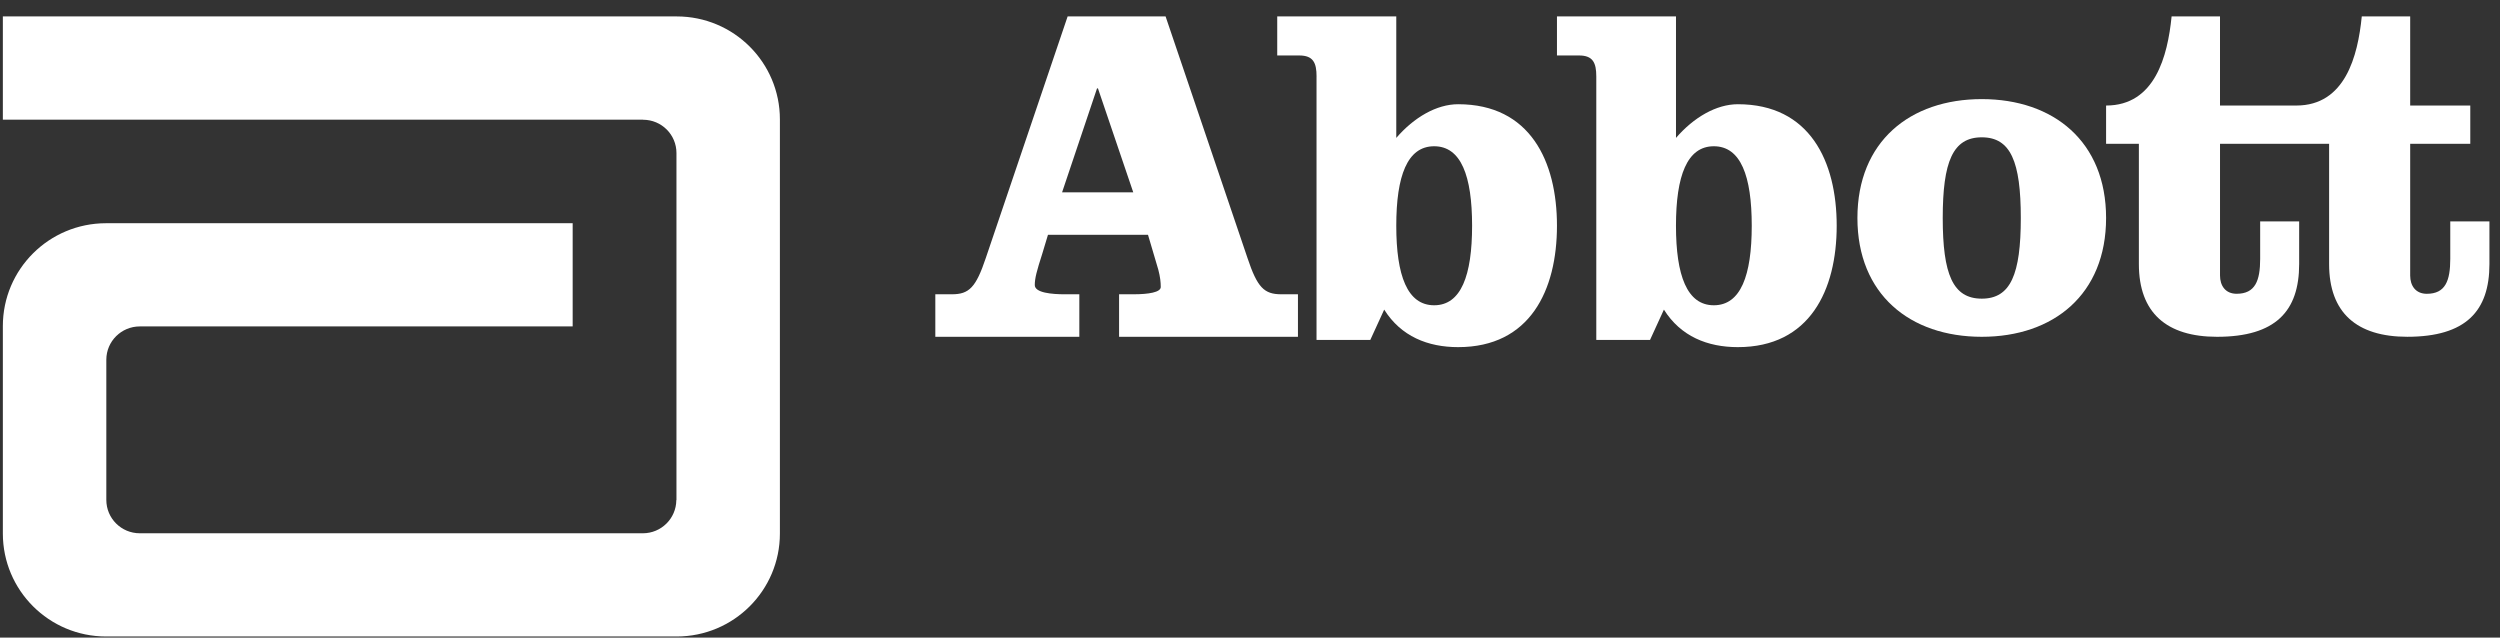
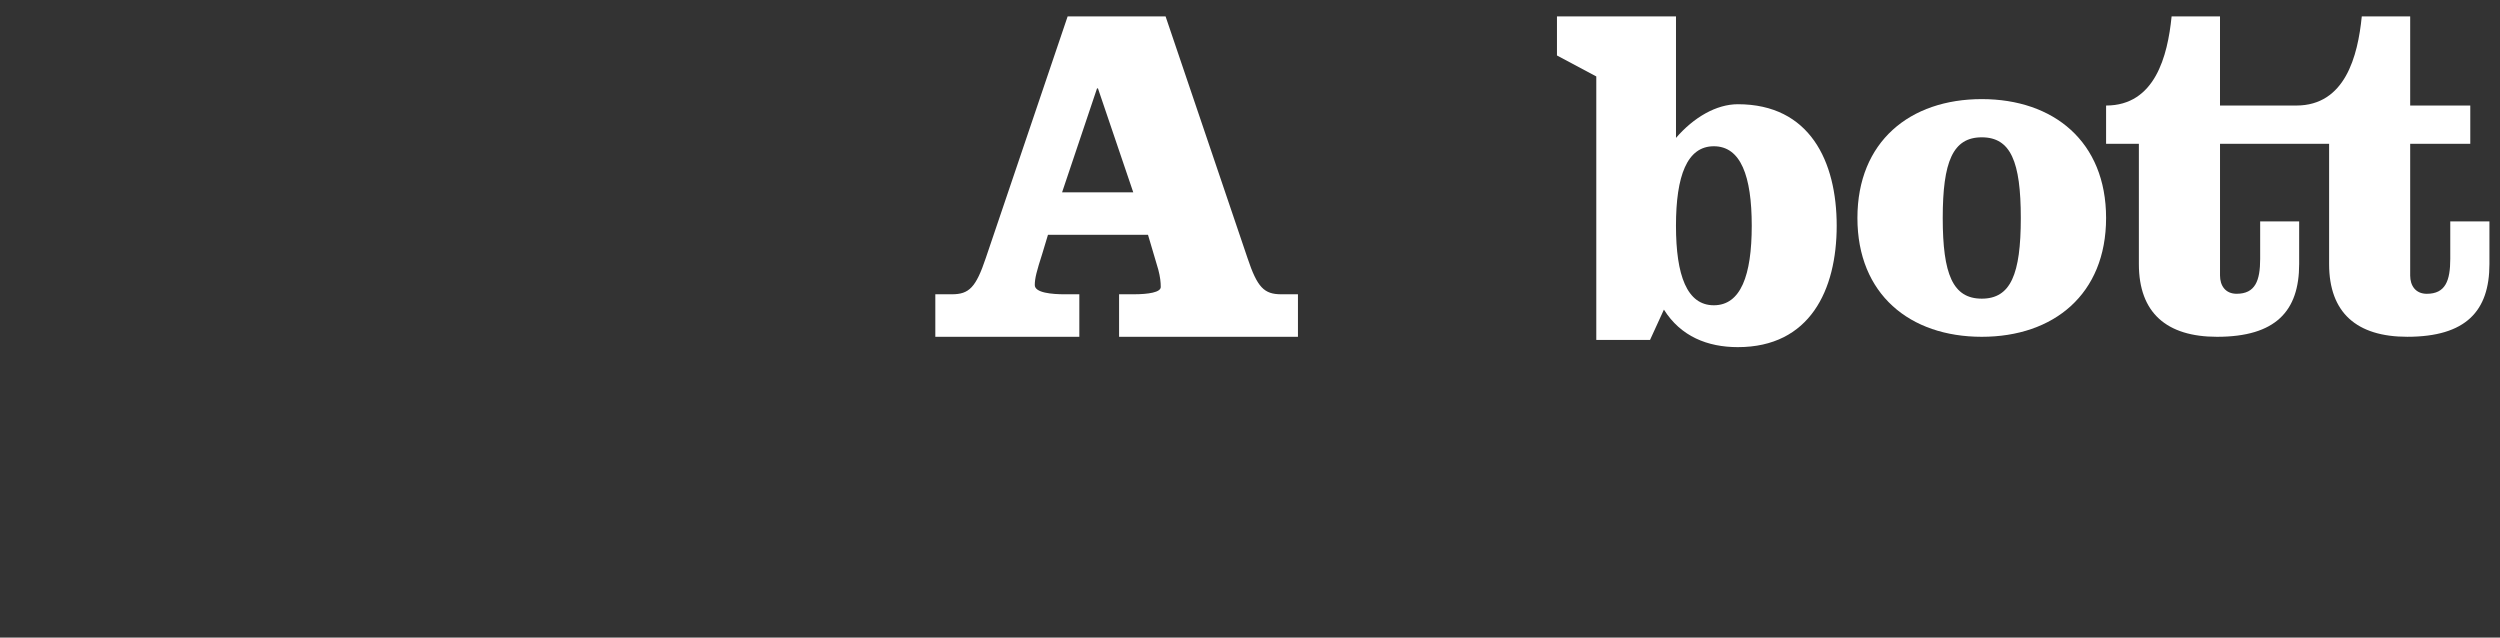
<svg xmlns="http://www.w3.org/2000/svg" width="149px" height="38px" viewBox="0 0 149 38" version="1.1">
  <rect x="0" y="0" width="149" height="38" fill="#333333" stroke="none" />
  <title>Logo_Abbott_Laboratories Copy</title>
  <g id="YAMA-Live-v2" stroke="none" stroke-width="1" fill="none" fill-rule="evenodd">
    <g id="Group-7-Copy-3" transform="translate(-27, -73)" fill="#FFFFFF" fill-rule="nonzero">
      <g id="Group-16-Copy" transform="translate(0, 1.298)">
        <g id="Logo_Abbott_Laboratories-Copy" transform="translate(27.17, 72.681)">
-           <path d="M40.161,0 L0,0 L0,6.153 L38.156,6.153 L38.156,6.158 C39.26,6.158 40.147,7.048 40.147,8.142 L40.147,28.816 L40.139,28.831 C40.129,29.925 39.238,30.804 38.144,30.804 L8.161,30.804 C7.062,30.804 6.167,29.918 6.167,28.816 L6.167,20.461 C6.167,19.364 7.062,18.476 8.161,18.476 L33.961,18.476 L33.961,12.325 L6.151,12.325 C2.753,12.325 0,15.067 0,18.456 L0,30.82 C0,34.207 2.753,36.956 6.151,36.956 L40.161,36.956 C43.562,36.956 46.312,34.207 46.312,30.82 L46.312,6.136 C46.312,2.747 43.562,0 40.161,0" id="path2384" />
          <path d="M69.299,0 L74.18,14.397 C74.764,16.152 75.171,16.56 76.192,16.56 L77.188,16.56 L77.188,19.093 L66.527,19.093 L66.527,16.56 L67.399,16.56 C68.277,16.56 69.011,16.443 69.011,16.127 C69.011,15.838 68.978,15.522 68.864,15.091 L68.251,13.016 L62.289,13.016 L61.942,14.167 C61.618,15.175 61.503,15.606 61.503,16.01 C61.503,16.475 62.524,16.561 63.316,16.561 L64.158,16.561 L64.158,19.094 L55.575,19.094 L55.575,16.56 L56.566,16.56 C57.588,16.56 57.996,16.152 58.584,14.397 L63.461,0 L69.299,0 M63.13,10.484 L67.372,10.484 L65.268,4.288 L65.213,4.288 L63.13,10.484 Z" id="path2386" />
-           <path d="M78.297,3.577 C78.297,2.76 78.096,2.327 77.266,2.327 L75.953,2.327 L75.953,0 L83.048,0 L83.048,7.24 C84.103,6.017 85.45,5.233 86.735,5.233 C91.027,5.233 92.625,8.639 92.625,12.474 C92.625,16.311 91.027,19.71 86.735,19.71 C84.935,19.71 83.333,19.074 82.328,17.474 L81.5,19.28 L78.295,19.28 L78.295,3.577 M83.048,12.474 C83.048,15.44 83.704,17.215 85.306,17.215 C86.911,17.215 87.567,15.44 87.567,12.474 C87.567,9.507 86.911,7.738 85.306,7.738 C83.704,7.738 83.048,9.507 83.048,12.474" id="path2388" />
-           <path d="M94.969,3.577 C94.969,2.76 94.766,2.327 93.942,2.327 L92.625,2.327 L92.625,0 L99.719,0 L99.719,7.24 C100.776,6.017 102.121,5.233 103.407,5.233 C107.694,5.233 109.297,8.639 109.297,12.474 C109.297,16.311 107.694,19.71 103.407,19.71 C101.602,19.71 100.004,19.074 98.999,17.474 L98.172,19.28 L94.969,19.28 L94.969,3.577 M99.718,12.474 C99.718,15.44 100.377,17.215 101.974,17.215 C103.578,17.215 104.234,15.44 104.234,12.474 C104.234,9.507 103.578,7.738 101.974,7.738 C100.378,7.738 99.718,9.507 99.718,12.474" id="path2390" />
+           <path d="M94.969,3.577 L92.625,2.327 L92.625,0 L99.719,0 L99.719,7.24 C100.776,6.017 102.121,5.233 103.407,5.233 C107.694,5.233 109.297,8.639 109.297,12.474 C109.297,16.311 107.694,19.71 103.407,19.71 C101.602,19.71 100.004,19.074 98.999,17.474 L98.172,19.28 L94.969,19.28 L94.969,3.577 M99.718,12.474 C99.718,15.44 100.377,17.215 101.974,17.215 C103.578,17.215 104.234,15.44 104.234,12.474 C104.234,9.507 103.578,7.738 101.974,7.738 C100.378,7.738 99.718,9.507 99.718,12.474" id="path2390" />
          <path d="M125.353,12.013 C125.353,16.565 122.222,19.094 117.944,19.094 C113.663,19.094 110.532,16.565 110.532,12.013 C110.532,7.458 113.663,4.928 117.944,4.928 C122.222,4.928 125.353,7.458 125.353,12.013 M115.617,12.013 C115.617,15.368 116.219,16.821 117.944,16.821 C119.667,16.821 120.27,15.368 120.27,12.013 C120.27,8.655 119.667,7.205 117.944,7.205 C116.219,7.205 115.617,8.655 115.617,12.013" id="path2392" />
          <path d="M145.866,12.22 L145.866,14.448 C145.866,15.756 145.576,16.531 144.467,16.531 C143.796,16.531 143.477,16.044 143.477,15.444 L143.477,7.591 L147.059,7.591 L147.059,5.311 L143.477,5.311 L143.477,0 L140.592,0 C140.356,2.369 139.601,5.311 136.689,5.311 L132.142,5.311 L132.142,0 L129.258,0 C129.021,2.369 128.266,5.311 125.353,5.311 L125.353,7.591 L127.307,7.591 L127.307,14.76 C127.307,17.672 128.966,19.094 131.966,19.094 C135.466,19.094 136.86,17.557 136.86,14.76 L136.86,12.218 L134.536,12.218 L134.536,14.447 C134.536,15.754 134.241,16.53 133.133,16.53 C132.462,16.53 132.143,16.043 132.143,15.442 L132.143,7.59 L138.645,7.59 L138.645,14.759 C138.645,17.671 140.301,19.093 143.302,19.093 C146.801,19.093 148.2,17.556 148.2,14.759 L148.2,12.217 L145.866,12.217" id="path2394" />
        </g>
      </g>
    </g>
  </g>
</svg>